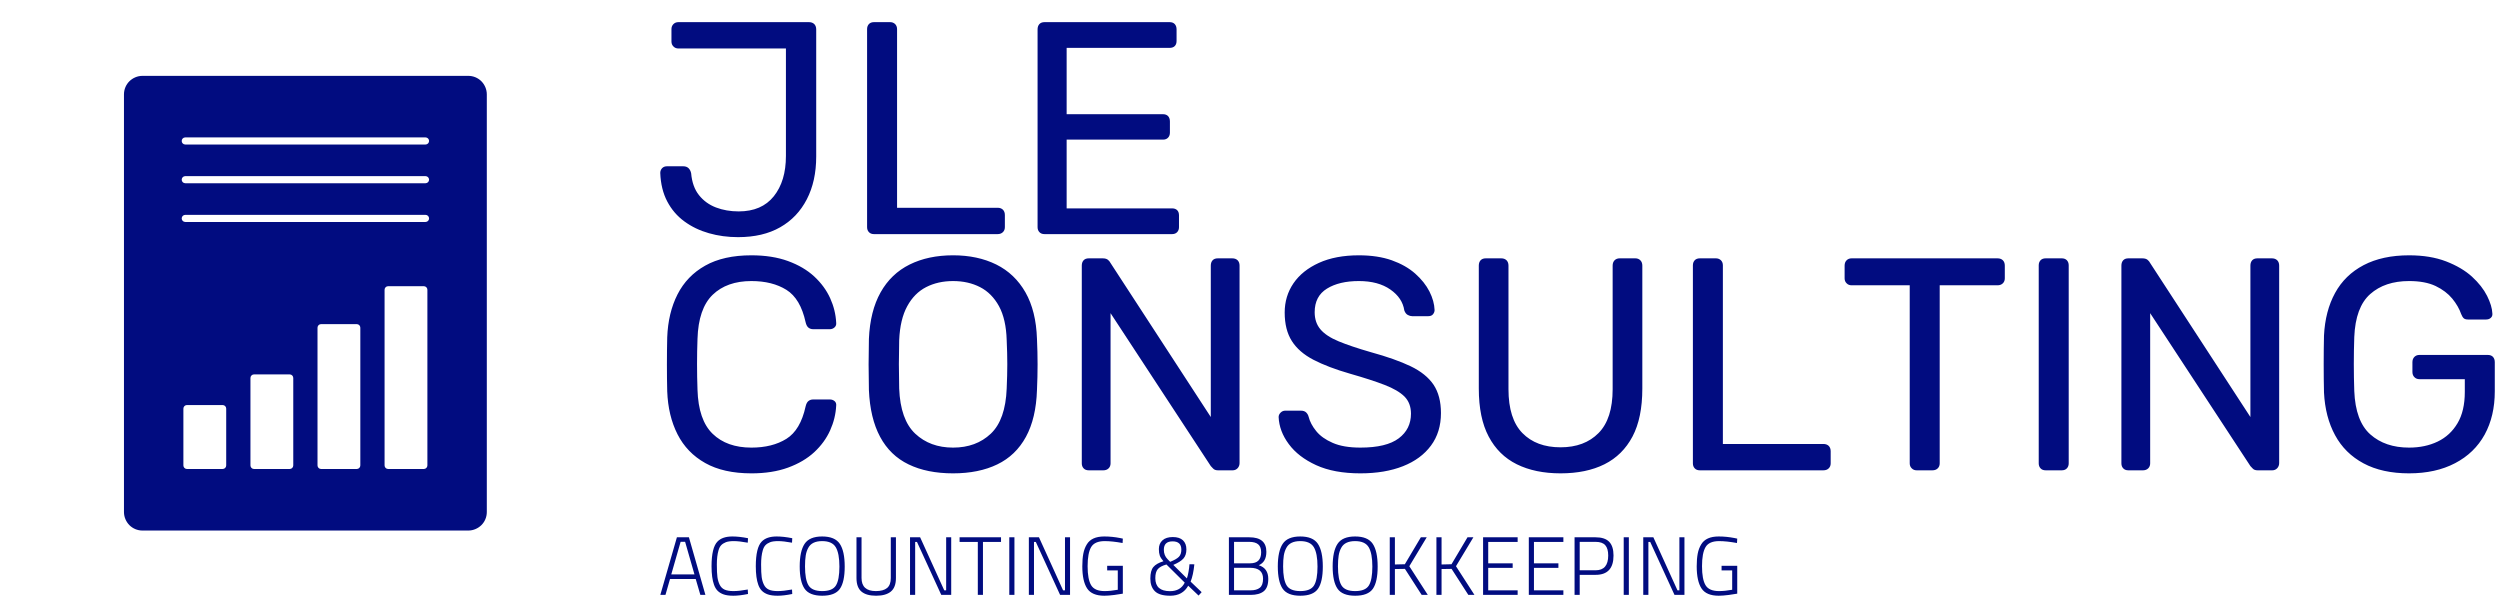
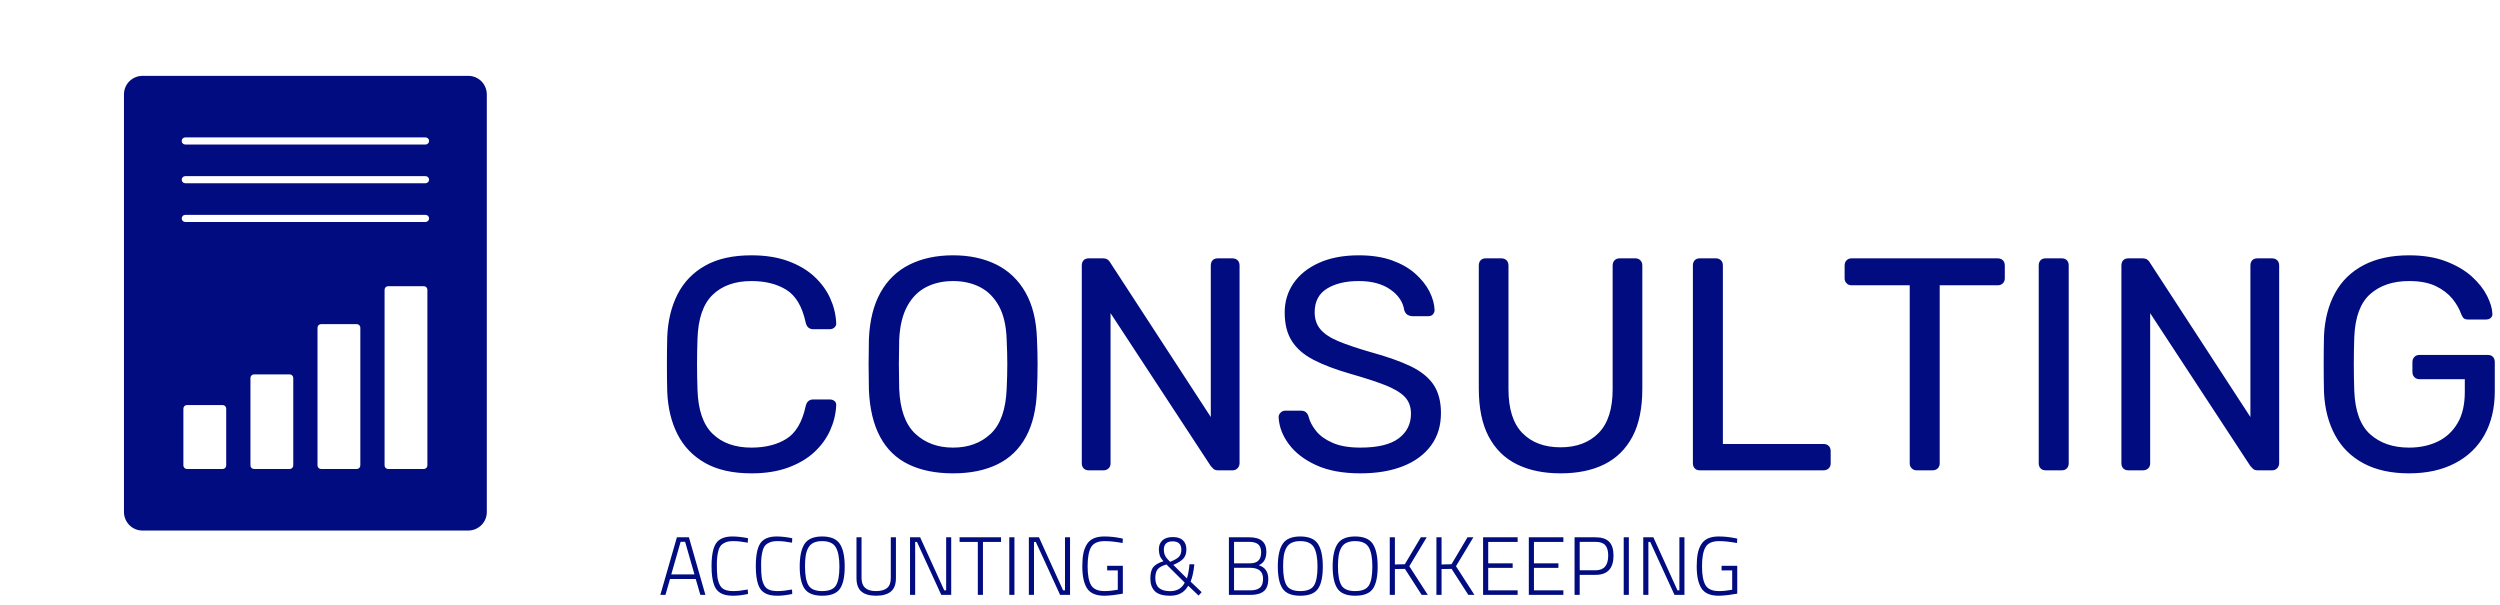
<svg xmlns="http://www.w3.org/2000/svg" version="1.1" width="1000" height="242" viewBox="0 0 1000 242">
  <g transform="matrix(1,0,0,1,-0.606,0.282)">
    <svg viewBox="0 0 396 96" data-background-color="#ffffff" preserveAspectRatio="xMidYMid meet" height="242" width="1000">
      <defs />
      <g id="tight-bounds" transform="matrix(1,0,0,1,0.24,-0.112)">
        <svg viewBox="0 0 395.52 96.224" height="96.224" width="395.52">
          <g>
            <svg viewBox="0 0 537.398 130.74" height="96.224" width="395.52">
              <g transform="matrix(1,0,0,1,141.878,2.302)">
                <svg viewBox="0 0 395.52 126.136" height="126.136" width="395.52">
                  <g>
                    <svg viewBox="0 0 395.52 126.136" height="126.136" width="395.52">
                      <g>
                        <svg viewBox="0 0 395.52 102.222" height="102.222" width="395.52">
                          <g transform="matrix(1,0,0,1,0,0)">
                            <svg width="395.52" viewBox="1.9 -35 302.9 74.5" height="102.222" data-palette-color="#010c80">
                              <svg />
                              <svg />
                              <g class="undefined-text-0" data-fill-palette-color="primary" id="text-0">
-                                 <path d="M14.75 0.5v0c-1.7 0-3.307-0.217-4.82-0.65-1.52-0.433-2.87-1.083-4.05-1.95-1.187-0.867-2.13-1.967-2.83-3.3-0.7-1.333-1.083-2.9-1.15-4.7v0c0-0.3 0.1-0.56 0.3-0.78 0.2-0.213 0.467-0.32 0.8-0.32v0h2.7c0.367 0 0.66 0.107 0.88 0.32 0.213 0.22 0.353 0.497 0.42 0.83v0c0.133 1.5 0.567 2.707 1.3 3.62 0.733 0.92 1.667 1.597 2.8 2.03 1.133 0.433 2.383 0.65 3.75 0.65v0c2.533 0 4.467-0.833 5.8-2.5 1.333-1.667 2-3.883 2-6.65v0-17.75h-17.75c-0.333 0-0.607-0.11-0.82-0.33-0.22-0.213-0.33-0.487-0.33-0.82v0-2.05c0-0.333 0.11-0.61 0.33-0.83 0.213-0.213 0.487-0.32 0.82-0.32v0h21.55c0.367 0 0.66 0.107 0.88 0.32 0.213 0.22 0.32 0.513 0.32 0.88v0 21c0 2.7-0.517 5.05-1.55 7.05-1.033 2-2.5 3.54-4.4 4.62-1.9 1.087-4.217 1.63-6.95 1.63zM57.6 0h-20.4c-0.367 0-0.65-0.11-0.85-0.33-0.2-0.213-0.3-0.487-0.3-0.82v0-32.7c0-0.333 0.1-0.61 0.3-0.83 0.2-0.213 0.483-0.32 0.85-0.32v0h2.65c0.333 0 0.61 0.107 0.83 0.32 0.213 0.22 0.32 0.497 0.32 0.83v0 29.5h16.6c0.367 0 0.66 0.107 0.88 0.32 0.213 0.22 0.32 0.513 0.32 0.88v0 2c0 0.333-0.107 0.607-0.32 0.82-0.22 0.22-0.513 0.33-0.88 0.33zM86.4 0h-21.05c-0.367 0-0.65-0.11-0.85-0.33-0.2-0.213-0.3-0.487-0.3-0.82v0-32.65c0-0.367 0.1-0.66 0.3-0.88 0.2-0.213 0.483-0.32 0.85-0.32v0h20.65c0.367 0 0.65 0.107 0.85 0.32 0.2 0.22 0.3 0.513 0.3 0.88v0 1.9c0 0.367-0.1 0.65-0.3 0.85-0.2 0.2-0.483 0.3-0.85 0.3v0h-17v10.95h15.9c0.367 0 0.65 0.107 0.85 0.32 0.2 0.22 0.3 0.513 0.3 0.88v0 1.85c0 0.333-0.1 0.607-0.3 0.82-0.2 0.22-0.483 0.33-0.85 0.33v0h-15.9v11.35h17.4c0.367 0 0.65 0.1 0.85 0.3 0.2 0.2 0.3 0.483 0.3 0.85v0 1.95c0 0.333-0.1 0.607-0.3 0.82-0.2 0.22-0.483 0.33-0.85 0.33z" data-fill-palette-color="primary" fill="#010c80" opacity="1" />
                                <path d="M16.95 39.5v0c-3.067 0-5.607-0.567-7.62-1.7-2.02-1.133-3.547-2.717-4.58-4.75-1.033-2.033-1.6-4.4-1.7-7.1v0c-0.033-1.367-0.05-2.833-0.05-4.4 0-1.567 0.017-3.067 0.05-4.5v0c0.1-2.7 0.667-5.067 1.7-7.1 1.033-2.033 2.56-3.617 4.58-4.75 2.013-1.133 4.553-1.7 7.62-1.7v0c2.3 0 4.317 0.317 6.05 0.95 1.733 0.633 3.177 1.483 4.33 2.55 1.147 1.067 2.02 2.257 2.62 3.57 0.6 1.32 0.933 2.68 1 4.08v0c0.033 0.3-0.057 0.55-0.27 0.75-0.22 0.2-0.48 0.3-0.78 0.3v0h-2.75c-0.3 0-0.557-0.083-0.77-0.25-0.22-0.167-0.38-0.467-0.48-0.9v0c-0.567-2.6-1.623-4.383-3.17-5.35-1.553-0.967-3.48-1.45-5.78-1.45v0c-2.7 0-4.833 0.757-6.4 2.27-1.567 1.52-2.4 3.947-2.5 7.28v0c-0.1 2.733-0.1 5.533 0 8.4v0c0.1 3.333 0.933 5.757 2.5 7.27 1.567 1.52 3.7 2.28 6.4 2.28v0c2.3 0 4.227-0.483 5.78-1.45 1.547-0.967 2.603-2.75 3.17-5.35v0c0.1-0.433 0.26-0.733 0.48-0.9 0.213-0.167 0.47-0.25 0.77-0.25v0h2.75c0.3 0 0.56 0.09 0.78 0.27 0.213 0.187 0.303 0.43 0.27 0.73v0c-0.067 1.4-0.4 2.767-1 4.1-0.6 1.333-1.473 2.533-2.62 3.6-1.153 1.067-2.597 1.917-4.33 2.55-1.733 0.633-3.75 0.95-6.05 0.95zM50.25 39.5v0c-2.867 0-5.317-0.493-7.35-1.48-2.033-0.98-3.6-2.497-4.7-4.55-1.1-2.047-1.717-4.62-1.85-7.72v0c-0.033-1.467-0.05-2.877-0.05-4.23 0-1.347 0.017-2.753 0.05-4.22v0c0.133-3.067 0.777-5.627 1.93-7.68 1.147-2.047 2.747-3.58 4.8-4.6 2.047-1.013 4.437-1.52 7.17-1.52v0c2.7 0 5.077 0.507 7.13 1.52 2.047 1.02 3.653 2.553 4.82 4.6 1.167 2.053 1.8 4.613 1.9 7.68v0c0.067 1.467 0.1 2.873 0.1 4.22 0 1.353-0.033 2.763-0.1 4.23v0c-0.1 3.1-0.707 5.673-1.82 7.72-1.12 2.053-2.697 3.57-4.73 4.55-2.033 0.987-4.467 1.48-7.3 1.48zM50.25 35.25v0c2.533 0 4.61-0.767 6.23-2.3 1.613-1.533 2.487-4.017 2.62-7.45v0c0.067-1.5 0.1-2.843 0.1-4.03 0-1.18-0.033-2.503-0.1-3.97v0c-0.067-2.3-0.49-4.167-1.27-5.6-0.787-1.433-1.83-2.483-3.13-3.15-1.3-0.667-2.783-1-4.45-1v0c-1.667 0-3.15 0.333-4.45 1-1.3 0.667-2.34 1.717-3.12 3.15-0.787 1.433-1.23 3.3-1.33 5.6v0c-0.033 1.467-0.05 2.79-0.05 3.97 0 1.187 0.017 2.53 0.05 4.03v0c0.133 3.433 1.017 5.917 2.65 7.45 1.633 1.533 3.717 2.3 6.25 2.3zM75.05 39h-2.4c-0.367 0-0.65-0.11-0.85-0.33-0.2-0.213-0.3-0.487-0.3-0.82v0-32.65c0-0.367 0.1-0.66 0.3-0.88 0.2-0.213 0.483-0.32 0.85-0.32v0h2.3c0.4 0 0.7 0.09 0.9 0.27 0.2 0.187 0.317 0.33 0.35 0.43v0l16.6 25.5v-25c0-0.367 0.1-0.66 0.3-0.88 0.2-0.213 0.483-0.32 0.85-0.32v0h2.4c0.367 0 0.66 0.107 0.88 0.32 0.213 0.22 0.32 0.513 0.32 0.88v0 32.6c0 0.333-0.107 0.617-0.32 0.85-0.22 0.233-0.497 0.35-0.83 0.35v0h-2.4c-0.367 0-0.64-0.1-0.82-0.3-0.187-0.2-0.313-0.333-0.38-0.4v0l-16.55-25.25v24.8c0 0.333-0.107 0.607-0.32 0.82-0.22 0.22-0.513 0.33-0.88 0.33zM117.5 39.5v0c-2.9 0-5.333-0.45-7.3-1.35-1.967-0.9-3.473-2.06-4.52-3.48-1.053-1.413-1.613-2.903-1.68-4.47v0c0-0.267 0.11-0.51 0.33-0.73 0.213-0.213 0.47-0.32 0.77-0.32v0h2.55c0.4 0 0.7 0.1 0.9 0.3 0.2 0.2 0.333 0.433 0.4 0.7v0c0.2 0.8 0.617 1.59 1.25 2.37 0.633 0.787 1.543 1.437 2.73 1.95 1.18 0.52 2.703 0.78 4.57 0.78v0c2.867 0 4.977-0.51 6.33-1.53 1.347-1.013 2.02-2.37 2.02-4.07v0c0-1.167-0.357-2.11-1.07-2.83-0.72-0.713-1.813-1.353-3.28-1.92-1.467-0.567-3.367-1.183-5.7-1.85v0c-2.433-0.7-4.45-1.467-6.05-2.3-1.6-0.833-2.79-1.867-3.57-3.1-0.787-1.233-1.18-2.8-1.18-4.7v0c0-1.8 0.483-3.41 1.45-4.83 0.967-1.413 2.367-2.537 4.2-3.37 1.833-0.833 4.033-1.25 6.6-1.25v0c2.067 0 3.877 0.273 5.43 0.82 1.547 0.553 2.837 1.287 3.87 2.2 1.033 0.92 1.817 1.903 2.35 2.95 0.533 1.053 0.817 2.08 0.85 3.08v0c0 0.233-0.083 0.457-0.25 0.67-0.167 0.22-0.433 0.33-0.8 0.33v0h-2.65c-0.233 0-0.473-0.067-0.72-0.2-0.253-0.133-0.447-0.383-0.58-0.75v0c-0.2-1.367-0.967-2.517-2.3-3.45-1.333-0.933-3.067-1.4-5.2-1.4v0c-2.167 0-3.923 0.417-5.27 1.25-1.353 0.833-2.03 2.133-2.03 3.9v0c0 1.133 0.317 2.073 0.95 2.82 0.633 0.753 1.633 1.413 3 1.98 1.367 0.567 3.15 1.167 5.35 1.8v0c2.667 0.733 4.85 1.507 6.55 2.32 1.7 0.82 2.96 1.837 3.78 3.05 0.813 1.22 1.22 2.78 1.22 4.68v0c0 2.1-0.55 3.89-1.65 5.37-1.1 1.487-2.64 2.62-4.62 3.4-1.987 0.787-4.33 1.18-7.03 1.18zM150.55 39.5v0c-2.8 0-5.21-0.5-7.23-1.5-2.013-1-3.56-2.527-4.64-4.58-1.087-2.047-1.63-4.687-1.63-7.92v0-20.3c0-0.367 0.1-0.66 0.3-0.88 0.2-0.213 0.483-0.32 0.85-0.32v0h2.55c0.367 0 0.66 0.107 0.88 0.32 0.213 0.22 0.32 0.513 0.32 0.88v0 20.4c0 3.267 0.767 5.683 2.3 7.25 1.533 1.567 3.633 2.35 6.3 2.35v0c2.633 0 4.723-0.783 6.27-2.35 1.553-1.567 2.33-3.983 2.33-7.25v0-20.4c0-0.367 0.107-0.66 0.32-0.88 0.22-0.213 0.497-0.32 0.83-0.32v0h2.6c0.333 0 0.607 0.107 0.82 0.32 0.22 0.22 0.33 0.513 0.33 0.88v0 20.3c0 3.233-0.54 5.873-1.62 7.92-1.087 2.053-2.63 3.58-4.63 4.58-2 1-4.417 1.5-7.25 1.5zM193.95 39h-20.4c-0.367 0-0.65-0.11-0.85-0.33-0.2-0.213-0.3-0.487-0.3-0.82v0-32.7c0-0.333 0.1-0.61 0.3-0.83 0.2-0.213 0.483-0.32 0.85-0.32v0h2.65c0.333 0 0.61 0.107 0.83 0.32 0.213 0.22 0.32 0.497 0.32 0.83v0 29.5h16.6c0.367 0 0.66 0.107 0.88 0.32 0.213 0.22 0.32 0.513 0.32 0.88v0 2c0 0.333-0.107 0.607-0.32 0.82-0.22 0.22-0.513 0.33-0.88 0.33zM211.95 39h-2.6c-0.333 0-0.607-0.11-0.82-0.33-0.22-0.213-0.33-0.487-0.33-0.82v0-29.4h-9.6c-0.333 0-0.607-0.11-0.82-0.33-0.22-0.213-0.33-0.487-0.33-0.82v0-2.1c0-0.367 0.11-0.66 0.33-0.88 0.213-0.213 0.487-0.32 0.82-0.32v0h24.1c0.367 0 0.66 0.107 0.88 0.32 0.213 0.22 0.32 0.513 0.32 0.88v0 2.1c0 0.333-0.107 0.607-0.32 0.82-0.22 0.22-0.513 0.33-0.88 0.33v0h-9.55v29.4c0 0.333-0.107 0.607-0.32 0.82-0.22 0.22-0.513 0.33-0.88 0.33zM233.3 39h-2.65c-0.367 0-0.65-0.11-0.85-0.33-0.2-0.213-0.3-0.487-0.3-0.82v0-32.7c0-0.333 0.1-0.61 0.3-0.83 0.2-0.213 0.483-0.32 0.85-0.32v0h2.65c0.367 0 0.65 0.107 0.85 0.32 0.2 0.22 0.3 0.497 0.3 0.83v0 32.7c0 0.333-0.1 0.607-0.3 0.82-0.2 0.22-0.483 0.33-0.85 0.33zM246.7 39h-2.4c-0.367 0-0.65-0.11-0.85-0.33-0.2-0.213-0.3-0.487-0.3-0.82v0-32.65c0-0.367 0.1-0.66 0.3-0.88 0.2-0.213 0.483-0.32 0.85-0.32v0h2.3c0.4 0 0.7 0.09 0.9 0.27 0.2 0.187 0.317 0.33 0.35 0.43v0l16.6 25.5v-25c0-0.367 0.1-0.66 0.3-0.88 0.2-0.213 0.483-0.32 0.85-0.32v0h2.4c0.367 0 0.66 0.107 0.88 0.32 0.213 0.22 0.32 0.513 0.32 0.88v0 32.6c0 0.333-0.107 0.617-0.32 0.85-0.22 0.233-0.497 0.35-0.83 0.35v0h-2.4c-0.367 0-0.64-0.1-0.82-0.3-0.187-0.2-0.313-0.333-0.38-0.4v0l-16.55-25.25v24.8c0 0.333-0.107 0.607-0.32 0.82-0.22 0.22-0.513 0.33-0.88 0.33zM290.65 39.5v0c-2.967 0-5.473-0.55-7.52-1.65-2.053-1.1-3.62-2.65-4.7-4.65-1.087-2-1.697-4.35-1.83-7.05v0c-0.033-1.467-0.05-3.027-0.05-4.68 0-1.647 0.017-3.22 0.05-4.72v0c0.133-2.7 0.743-5.043 1.83-7.03 1.08-1.98 2.653-3.513 4.72-4.6 2.067-1.08 4.567-1.62 7.5-1.62v0c2.333 0 4.367 0.333 6.1 1 1.733 0.667 3.16 1.507 4.28 2.52 1.113 1.02 1.947 2.08 2.5 3.18 0.547 1.1 0.837 2.067 0.87 2.9v0c0.033 0.3-0.05 0.54-0.25 0.72-0.2 0.187-0.467 0.28-0.8 0.28v0h-2.95c-0.333 0-0.573-0.067-0.72-0.2-0.153-0.133-0.297-0.367-0.43-0.7v0c-0.3-0.867-0.79-1.717-1.47-2.55-0.687-0.833-1.603-1.527-2.75-2.08-1.153-0.547-2.613-0.82-4.38-0.82v0c-2.667 0-4.807 0.717-6.42 2.15-1.62 1.433-2.497 3.8-2.63 7.1v0c-0.1 2.967-0.1 5.933 0 8.9v0c0.133 3.333 1.017 5.723 2.65 7.17 1.633 1.453 3.767 2.18 6.4 2.18v0c1.767 0 3.343-0.333 4.73-1 1.38-0.667 2.47-1.677 3.27-3.03 0.8-1.347 1.2-3.07 1.2-5.17v0-2.1h-7.5c-0.333 0-0.607-0.11-0.82-0.33-0.22-0.213-0.33-0.503-0.33-0.87v0-1.6c0-0.367 0.11-0.66 0.33-0.88 0.213-0.213 0.487-0.32 0.82-0.32v0h11.3c0.367 0 0.65 0.107 0.85 0.32 0.2 0.22 0.3 0.513 0.3 0.88v0 4.8c0 2.733-0.557 5.117-1.67 7.15-1.12 2.033-2.747 3.607-4.88 4.72-2.133 1.12-4.667 1.68-7.6 1.68z" data-fill-palette-color="primary" fill="#010c80" opacity="1" />
                              </g>
                            </svg>
                          </g>
                        </svg>
                      </g>
                      <g transform="matrix(1,0,0,1,0,113.36)">
                        <svg viewBox="0 0 232.21 12.776" height="12.776" width="232.21">
                          <g transform="matrix(1,0,0,1,0,0)">
                            <svg width="232.21" viewBox="1.25 -35.25 649.69 35.75" height="12.776" data-palette-color="#010c80">
                              <path d="M4.35 0L1.25 0 11.25-34.75 18.5-34.75 28.45 0 25.4 0 22.6-9.6 7.1-9.6 4.35 0ZM16.2-32.05L13.5-32.05 7.85-12.35 21.85-12.35 16.2-32.05ZM54-3.25L54.15-0.55Q49 0.5 45.35 0.5 41.7 0.5 39.47-0.28 37.25-1.05 35.85-2.45 34.45-3.85 33.65-6.1L33.65-6.1Q32.15-10.2 32.15-17.25L32.15-17.25Q32.15-28.55 35.75-32.2L35.75-32.2Q38.7-35.25 44.75-35.25L44.75-35.25Q48.9-35.25 54.15-34.2L54.15-34.2 54-31.5Q48.8-32.45 45.65-32.45 42.5-32.45 40.77-31.78 39.05-31.1 37.97-29.98 36.9-28.85 36.35-26.85L36.35-26.85Q35.35-23.45 35.35-18.35 35.35-13.25 35.7-10.73 36.05-8.2 37.05-6.15 38.05-4.1 40-3.2 41.95-2.3 45.4-2.3 48.85-2.3 54-3.25L54-3.25ZM80.7-3.25L80.84-0.55Q75.7 0.5 72.05 0.5 68.4 0.5 66.17-0.28 63.95-1.05 62.55-2.45 61.15-3.85 60.35-6.1L60.35-6.1Q58.85-10.2 58.85-17.25L58.85-17.25Q58.85-28.55 62.45-32.2L62.45-32.2Q65.4-35.25 71.45-35.25L71.45-35.25Q75.59-35.25 80.84-34.2L80.84-34.2 80.7-31.5Q75.5-32.45 72.34-32.45 69.2-32.45 67.47-31.78 65.75-31.1 64.67-29.98 63.6-28.85 63.05-26.85L63.05-26.85Q62.05-23.45 62.05-18.35 62.05-13.25 62.4-10.73 62.75-8.2 63.75-6.15 64.75-4.1 66.7-3.2 68.65-2.3 72.09-2.3 75.55-2.3 80.7-3.25L80.7-3.25ZM88.54-17.2Q88.54-9.25 90.64-5.78 92.74-2.3 98.92-2.3 105.09-2.3 107.19-5.7 109.29-9.1 109.29-17.07 109.29-25.05 107.09-28.75 104.89-32.45 98.89-32.45L98.89-32.45Q92.69-32.45 90.54-28.45L90.54-28.45Q89.39-26.4 88.97-23.75 88.54-21.1 88.54-17.2L88.54-17.2ZM112.49-17.1Q112.49-7.8 109.57-3.65 106.64 0.5 98.92 0.5 91.19 0.5 88.27-3.75 85.34-8 85.34-17.18 85.34-26.35 88.29-30.8 91.24-35.25 98.89-35.25 106.54-35.25 109.52-30.83 112.49-26.4 112.49-17.1ZM122.64-34.75L122.64-10.2Q122.64-2.3 131.29-2.3L131.29-2.3Q135.79-2.3 138.04-4.15 140.29-6 140.29-10.2L140.29-10.2 140.29-34.75 143.39-34.75 143.39-10.2Q143.39-4.55 140.34-2.02 137.29 0.5 131.42 0.5 125.54 0.5 122.57-2.02 119.59-4.55 119.59-10.2L119.59-10.2 119.59-34.75 122.64-34.75ZM154.99 0L151.89 0 151.89-34.75 157.99-34.75 172.54-2.75 173.69-2.75 173.69-34.75 176.74-34.75 176.74 0 170.74 0 156.09-31.95 154.99-31.95 154.99 0ZM192.79-31.95L181.79-31.95 181.79-34.75 206.79-34.75 206.79-31.95 195.89-31.95 195.89 0 192.79 0 192.79-31.95ZM214.88 0L211.78 0 211.78-34.75 214.88-34.75 214.88 0ZM226.68 0L223.58 0 223.58-34.75 229.68-34.75 244.23-2.75 245.38-2.75 245.38-34.75 248.43-34.75 248.43 0 242.43 0 227.78-31.95 226.68-31.95 226.68 0ZM277.23-14.8L270.83-14.8 270.83-17.55 280.28-17.55 280.28-0.75Q278.83-0.45 275.18 0.03 271.53 0.5 269.13 0.5L269.13 0.5Q261.63 0.5 258.73-3.9 255.83-8.3 255.83-17.25L255.83-17.25Q255.83-21.7 256.43-24.85 257.03-28 258.53-30.45L258.53-30.45Q261.38-35.25 269.08-35.25L269.08-35.25Q273.78-35.25 278.63-34.3L278.63-34.3 280.28-33.95 280.13-31.3Q273.88-32.45 269.33-32.45L269.33-32.45Q263.28-32.45 261.15-28.83 259.03-25.2 259.03-17.3 259.03-9.4 261.15-5.85 263.28-2.3 269.28-2.3L269.28-2.3Q272.83-2.3 277.23-3.1L277.23-3.1 277.23-14.8ZM302.02-27.65Q302.02-30.95 304.2-32.93 306.37-34.9 310.42-34.9 314.47-34.9 316.55-32.93 318.62-30.95 318.62-27.45 318.62-23.95 316.82-21.93 315.02-19.9 310.72-18.1L310.72-18.1 318.92-9.95Q319.42-11.25 319.9-13.9 320.37-16.55 320.47-18.5L320.47-18.5 323.42-18.45Q322.77-11.95 321.17-8L321.17-8 327.82-1.65 325.97 0.4 319.72-5.55Q316.37 0.5 308.87 0.5L308.87 0.5Q302.32 0.5 299.6-2.23 296.87-4.95 296.87-9.8 296.87-14.65 298.7-16.82 300.52-19 304.77-20.3L304.77-20.3Q303.07-22.25 302.55-23.78 302.02-25.3 302.02-27.65L302.02-27.65ZM308.72-2.25L308.72-2.25Q315.07-2.25 317.62-7.4L317.62-7.4 306.57-18.35Q302.87-17.3 301.37-15.55 299.87-13.8 299.87-10.1L299.87-10.1Q299.87-2.25 308.72-2.25ZM305.02-27.25L305.02-27.25Q305.02-23.8 307.27-21.55L307.27-21.55 308.82-19.95Q312.62-21.45 314.1-22.98 315.57-24.5 315.57-27.3L315.57-27.3Q315.57-32.3 310.3-32.3 305.02-32.3 305.02-27.25ZM344.27 0L344.27-34.75 356.62-34.75Q366.87-34.75 366.87-26L366.87-26Q366.87-19.85 362.27-17.9L362.27-17.9Q368.02-16.1 368.02-9.65L368.02-9.65Q368.02-4.4 365.29-2.2 362.57 0 357.37 0L357.37 0 344.27 0ZM357.02-16.35L357.02-16.35 347.37-16.35 347.37-2.75 357.32-2.75Q360.97-2.75 362.92-4.3 364.87-5.85 364.87-9.75L364.87-9.75Q364.87-16.35 357.02-16.35ZM356.52-32L356.52-32 347.37-32 347.37-19.05 356.97-19.05Q360.47-19.05 362.09-20.73 363.72-22.4 363.72-25.7 363.72-29 361.94-30.5 360.17-32 356.52-32ZM376.97-17.2Q376.97-9.25 379.07-5.78 381.17-2.3 387.34-2.3 393.52-2.3 395.62-5.7 397.72-9.1 397.72-17.07 397.72-25.05 395.52-28.75 393.32-32.45 387.32-32.45L387.32-32.45Q381.12-32.45 378.97-28.45L378.97-28.45Q377.82-26.4 377.39-23.75 376.97-21.1 376.97-17.2L376.97-17.2ZM400.92-17.1Q400.92-7.8 397.99-3.65 395.07 0.5 387.34 0.5 379.62 0.5 376.69-3.75 373.77-8 373.77-17.18 373.77-26.35 376.72-30.8 379.67-35.25 387.32-35.25 394.97-35.25 397.94-30.83 400.92-26.4 400.92-17.1ZM410.06-17.2Q410.06-9.25 412.16-5.78 414.26-2.3 420.44-2.3 426.61-2.3 428.71-5.7 430.81-9.1 430.81-17.07 430.81-25.05 428.61-28.75 426.41-32.45 420.41-32.45L420.41-32.45Q414.21-32.45 412.06-28.45L412.06-28.45Q410.91-26.4 410.49-23.75 410.06-21.1 410.06-17.2L410.06-17.2ZM434.01-17.1Q434.01-7.8 431.09-3.65 428.16 0.5 420.44 0.5 412.71 0.5 409.79-3.75 406.86-8 406.86-17.18 406.86-26.35 409.81-30.8 412.76-35.25 420.41-35.25 428.06-35.25 431.04-30.83 434.01-26.4 434.01-17.1ZM444.41-15.6L444.41 0 441.31 0 441.31-34.75 444.41-34.75 444.41-18.35 450.41-18.5 460.06-34.75 463.61-34.75 453.11-17.3 464.26 0 460.56 0 450.46-15.7 444.41-15.6ZM472.56-15.6L472.56 0 469.46 0 469.46-34.75 472.56-34.75 472.56-18.35 478.56-18.5 488.21-34.75 491.76-34.75 481.26-17.3 492.41 0 488.71 0 478.61-15.7 472.56-15.6ZM518.46 0L497.61 0 497.61-34.75 518.46-34.75 518.46-31.95 500.71-31.95 500.71-19.05 515.46-19.05 515.46-16.3 500.71-16.3 500.71-2.75 518.46-2.75 518.46 0ZM546.05 0L525.2 0 525.2-34.75 546.05-34.75 546.05-31.95 528.3-31.95 528.3-19.05 543.05-19.05 543.05-16.3 528.3-16.3 528.3-2.75 546.05-2.75 546.05 0ZM565.5-12.1L565.5-12.1 555.9-12.1 555.9 0 552.8 0 552.8-34.75 565.5-34.75Q571.05-34.75 573.68-32.05 576.3-29.35 576.3-23.75L576.3-23.75Q576.3-12.1 565.5-12.1ZM555.9-32L555.9-14.85 565.5-14.85Q573.1-14.85 573.1-23.75L573.1-23.75Q573.1-28 571.3-30 569.5-32 565.5-32L565.5-32 555.9-32ZM585.55 0L582.45 0 582.45-34.75 585.55-34.75 585.55 0ZM597.34 0L594.24 0 594.24-34.75 600.34-34.75 614.89-2.75 616.04-2.75 616.04-34.75 619.09-34.75 619.09 0 613.09 0 598.44-31.95 597.34-31.95 597.34 0ZM647.89-14.8L641.49-14.8 641.49-17.55 650.94-17.55 650.94-0.75Q649.49-0.45 645.84 0.03 642.19 0.5 639.79 0.5L639.79 0.5Q632.29 0.5 629.39-3.9 626.49-8.3 626.49-17.25L626.49-17.25Q626.49-21.7 627.09-24.85 627.69-28 629.19-30.45L629.19-30.45Q632.04-35.25 639.74-35.25L639.74-35.25Q644.44-35.25 649.29-34.3L649.29-34.3 650.94-33.95 650.79-31.3Q644.54-32.45 639.99-32.45L639.99-32.45Q633.94-32.45 631.82-28.83 629.69-25.2 629.69-17.3 629.69-9.4 631.82-5.85 633.94-2.3 639.94-2.3L639.94-2.3Q643.49-2.3 647.89-3.1L647.89-3.1 647.89-14.8Z" opacity="1" transform="matrix(1,0,0,1,0,0)" fill="#010c80" class="undefined-text-1" data-fill-palette-color="secondary" id="text-1" />
                            </svg>
                          </g>
                        </svg>
                      </g>
                    </svg>
                  </g>
                </svg>
              </g>
              <g>
                <svg viewBox="0 0 130.74 130.74" height="130.74" width="130.74">
                  <g>
                    <svg xml:space="preserve" style="shape-rendering:geometricPrecision;text-rendering:geometricPrecision;image-rendering:optimizeQuality;" viewBox="0 0 6827 6827" x="0" y="0" fill-rule="evenodd" clip-rule="evenodd" height="130.74" width="130.74" class="icon-icon-0" data-fill-palette-color="accent" id="icon-0">
                      <g fill="#010c80" data-fill-palette-color="accent">
                        <path class="" d="M2061 2499c-22 0-40-18-40-40 0-22 18-40 40-40l2705 0c22 0 40 18 40 40 0 22-18 40-40 40l-2705 0z m2705-436l-2705 0c-22 0-40-18-40-40 0-22 18-40 40-40l2705 0c22 0 40 18 40 40 0 22-18 40-40 40z m0-436l-2705 0c-22 0-40-18-40-40 0-22 18-40 40-40l2705 0c22 0 40 18 40 40 0 22-18 40-40 40z m481-773l-3667 0c-58 0-110 24-148 61-38 38-61 90-61 148l0 4701c0 58 24 110 61 148 38 38 90 61 148 61l3667 0c58 0 110-24 148-61 38-38 61-90 61-148l0-4701c0-58-24-110-61-148-38-38-90-61-148-61z m-3167 3706l402 0c22 0 40 18 40 40l0 640c0 22-18 40-40 40l-402 0c-22 0-40-18-40-40l0-640c0-22 18-40 40-40z m755-345l402 0c22 0 40 18 40 40l0 985c0 22-18 40-40 40l-402 0c-22 0-40-18-40-40l0-985c0-22 18-40 40-40z m755-566l402 0c22 0 40 18 40 40l0 1551c0 22-18 40-40 40l-402 0c-22 0-40-18-40-40l0-1551c0-22 18-40 40-40z m755-427l402 0c22 0 40 18 40 40l0 1978c0 22-18 40-40 40l-402 0c-22 0-40-18-40-40l0-1978c0-22 18-40 40-40z" fill="#010c80" data-fill-palette-color="accent" />
                      </g>
                    </svg>
                  </g>
                </svg>
              </g>
            </svg>
          </g>
        </svg>
        <rect width="395.52" height="96.224" fill="none" stroke="none" visibility="hidden" />
      </g>
    </svg>
  </g>
</svg>